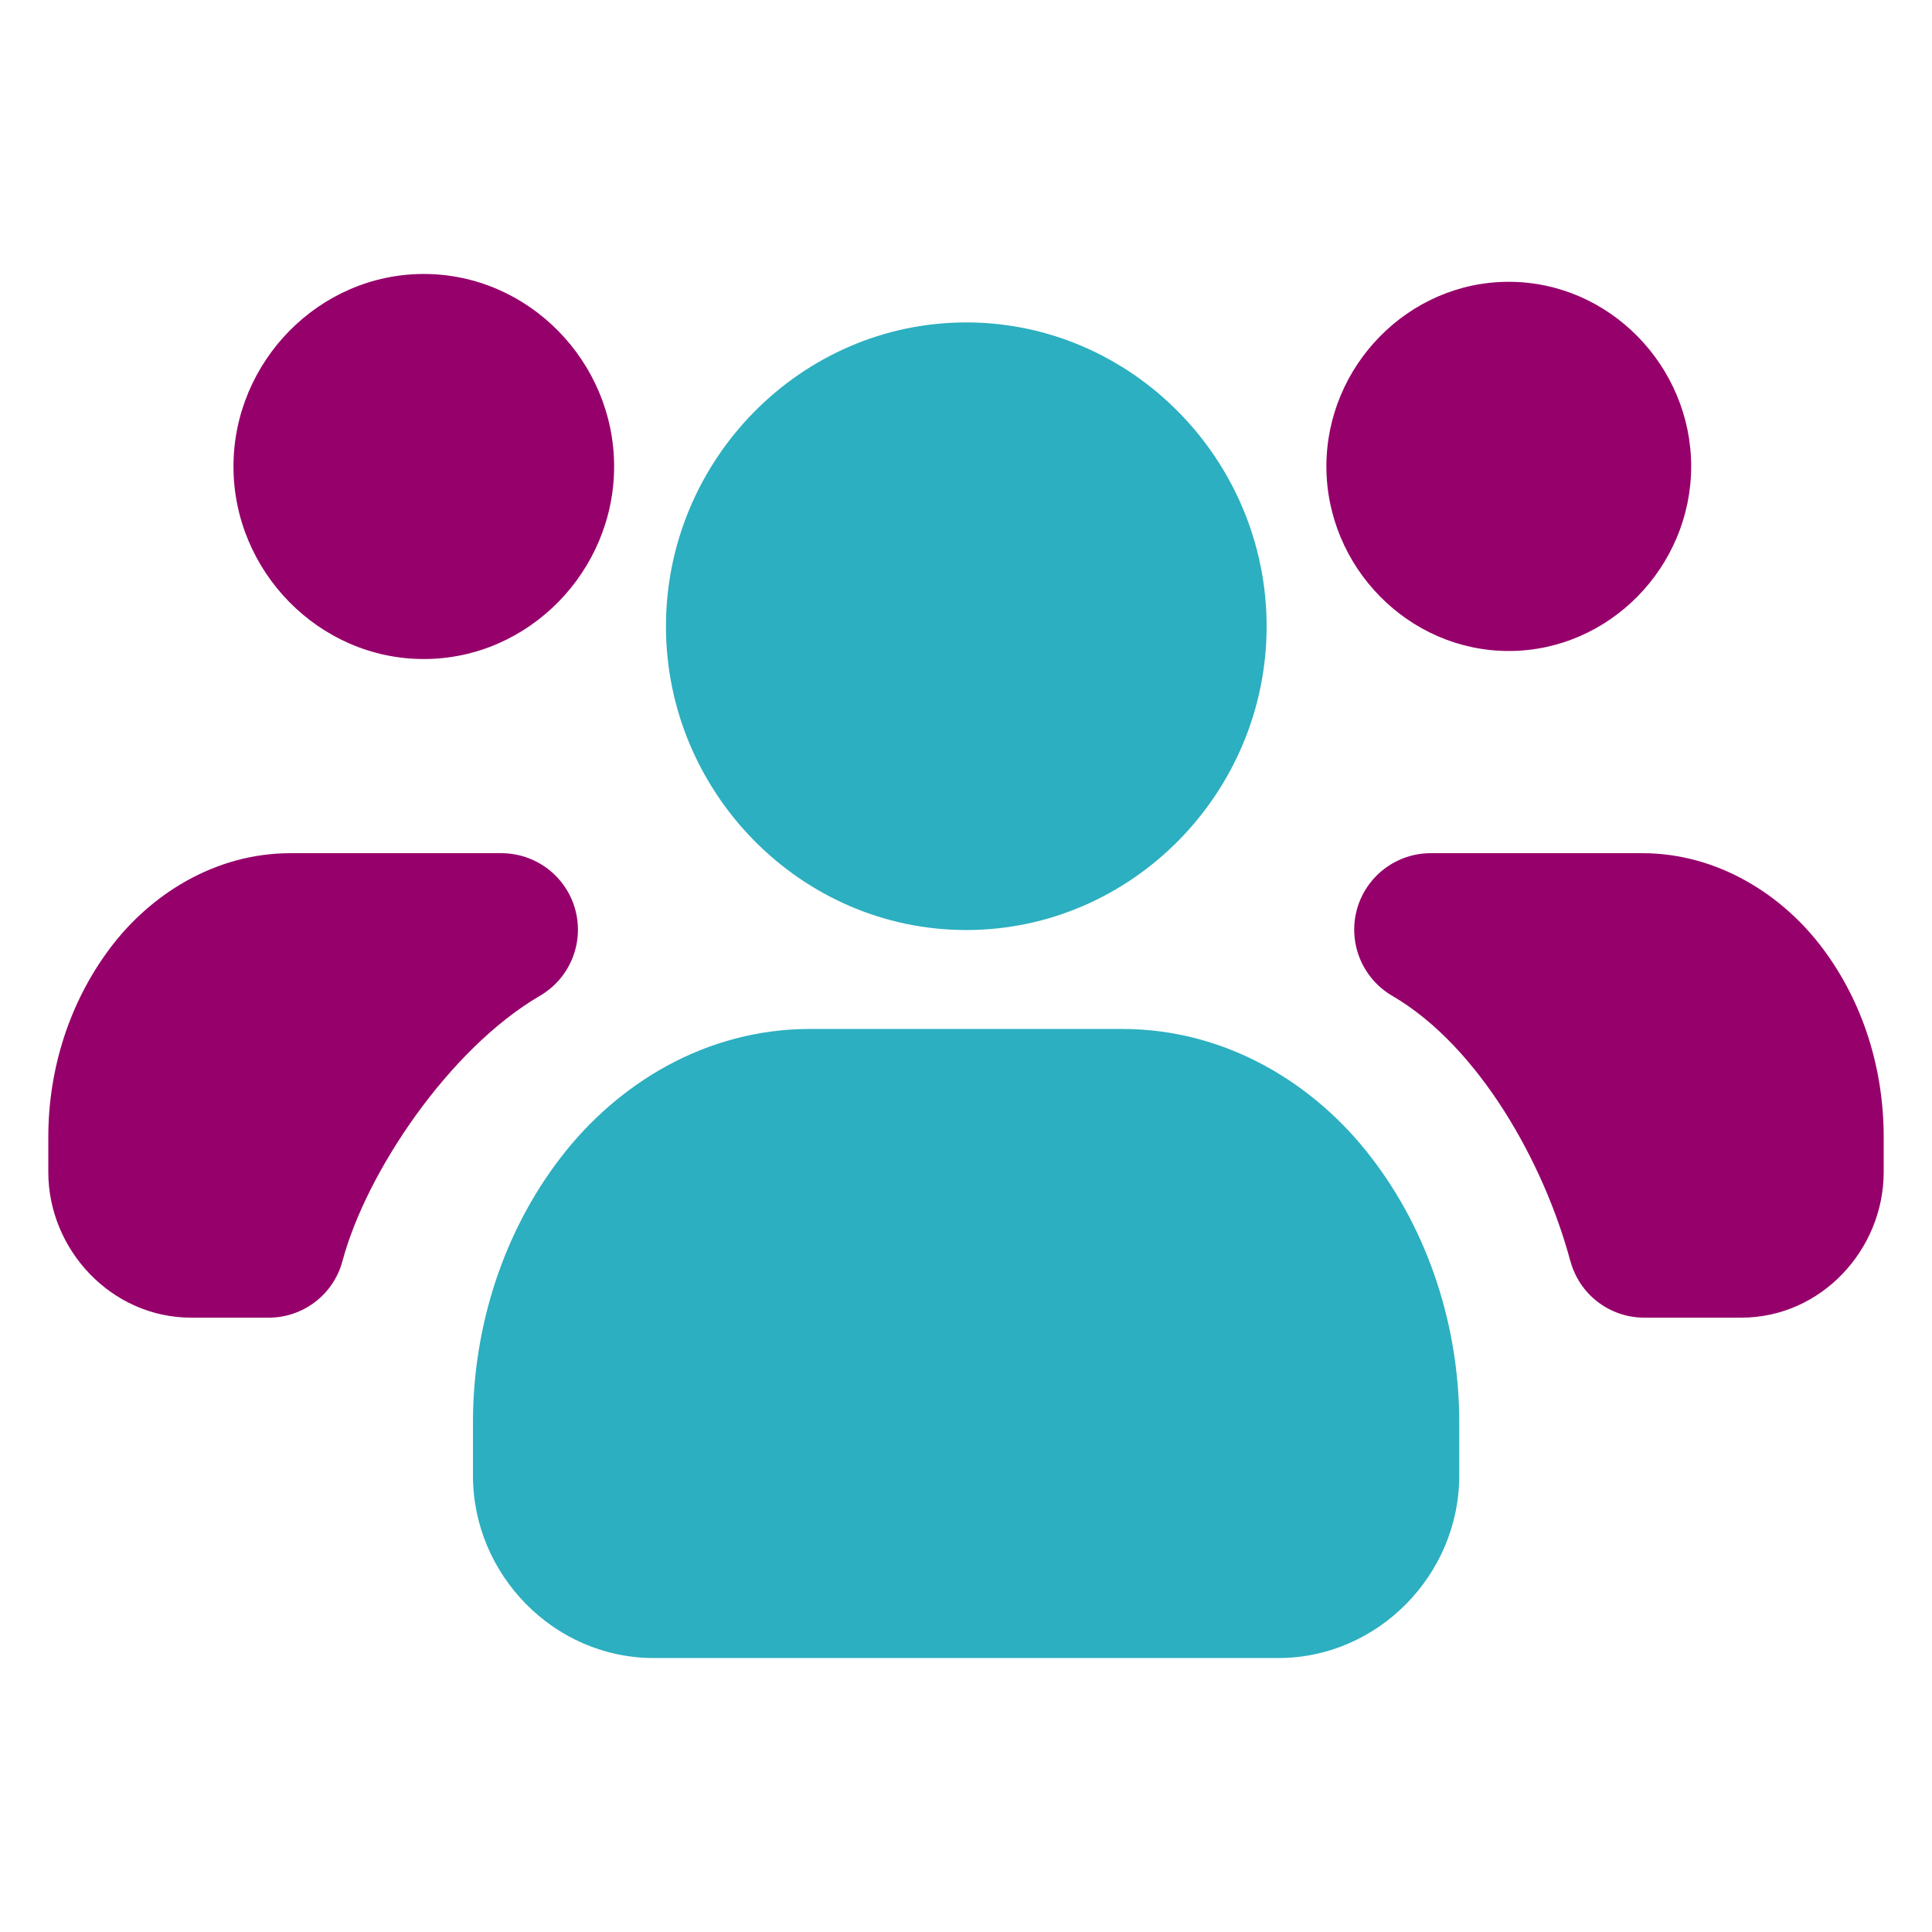
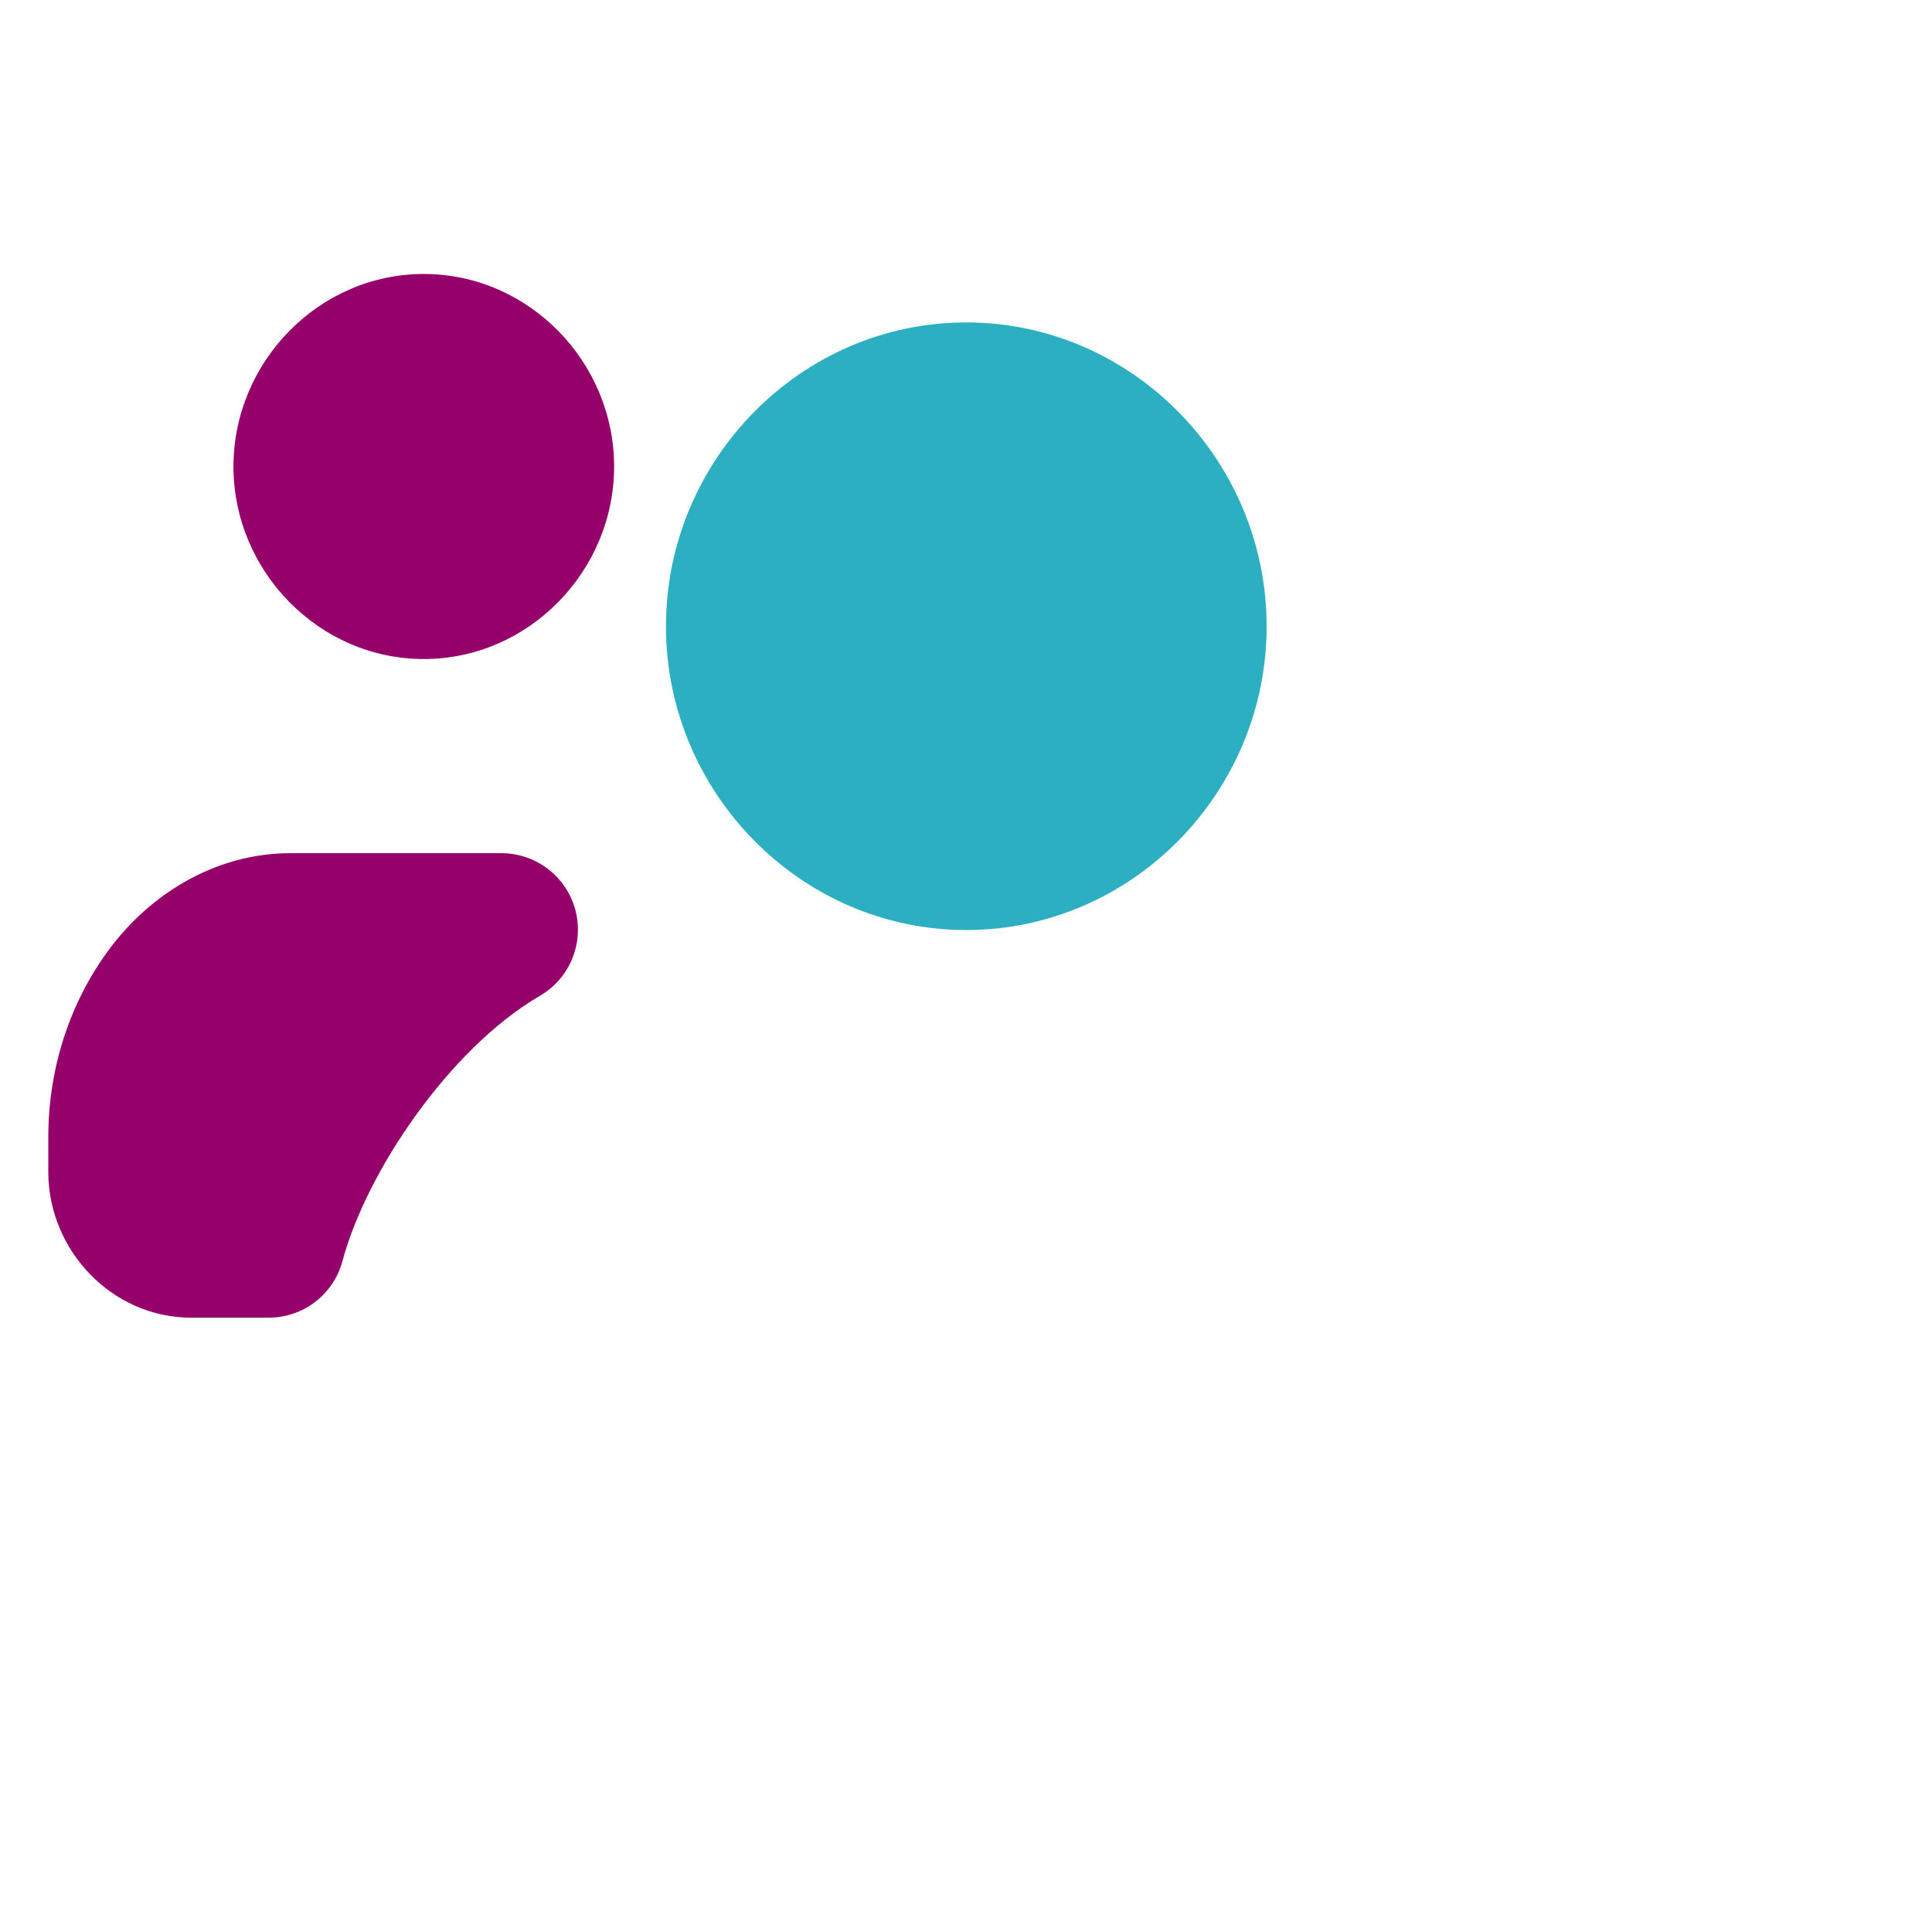
<svg xmlns="http://www.w3.org/2000/svg" width="267" height="267" viewBox="0 0 267 267" fill="none">
-   <path d="M201.667 196.589V203.931C201.667 217.629 190.426 229.137 176.675 229.137H90.328C76.577 229.137 65.363 217.629 65.363 203.931V196.589C65.363 183.292 69.582 170.263 77.459 160.01C85.335 149.731 97.564 142.201 111.928 142.201H155.076C169.44 142.201 181.695 149.731 189.545 160.01C197.421 170.263 201.667 183.292 201.667 196.589Z" fill="#2CAFC0" />
  <path d="M92.035 86.558C92.035 63.569 110.672 44.559 133.527 44.559C156.409 44.559 175.046 63.569 175.046 86.558C175.046 109.547 156.409 128.53 133.527 128.53C110.672 128.53 92.035 109.52 92.035 86.558Z" fill="#2CAFC0" />
-   <path d="M208.511 38.945C194.6 38.945 183.305 50.611 183.305 64.456C183.305 78.301 194.6 89.966 208.511 89.966C222.422 89.966 233.718 78.301 233.718 64.456C233.718 50.611 222.422 38.945 208.511 38.945ZM197.823 117.908C193.014 117.869 188.787 121.066 187.519 125.703C186.264 130.34 188.285 135.241 192.446 137.645C204.481 144.687 213.425 160.857 217.005 174.239H217.019C218.247 178.876 222.435 182.099 227.231 182.099H240.653C251.671 182.099 260.324 172.706 260.324 161.979V157.144C260.324 147.724 257.497 138.595 251.961 131.158C246.426 123.72 237.456 117.907 226.927 117.907L197.823 117.908Z" fill="#96006B" />
  <path d="M58.568 37.863C44.062 37.863 32.265 50.017 32.265 64.47C32.265 78.923 44.063 91.077 58.568 91.077C73.074 91.077 84.871 78.923 84.871 64.47C84.871 50.017 73.074 37.863 58.568 37.863ZM40.152 117.909C29.61 117.909 20.64 123.722 15.118 131.159C9.582 138.597 6.676 147.739 6.676 157.145V161.98C6.676 172.721 15.408 182.101 26.426 182.101H37.1C41.909 182.114 46.11 178.89 47.339 174.24C50.628 161.967 62.082 144.951 74.567 137.647C78.728 135.256 80.749 130.368 79.507 125.731C78.265 121.107 74.051 117.897 69.256 117.91L40.152 117.909Z" fill="#96006B" />
</svg>